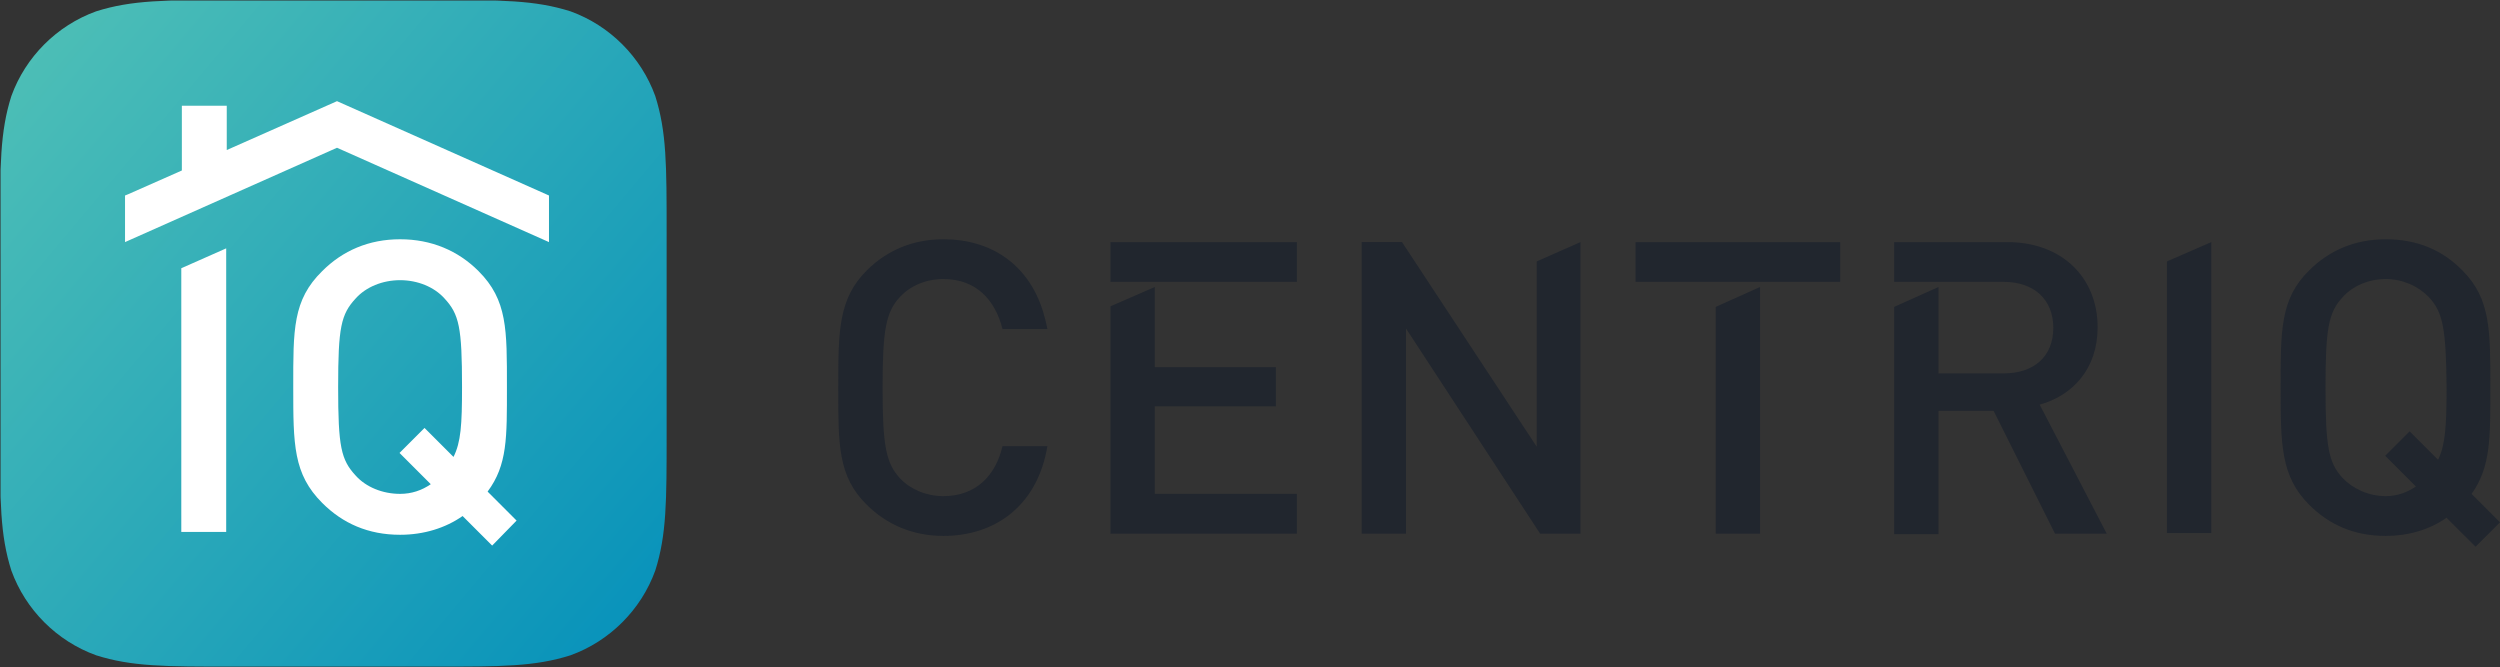
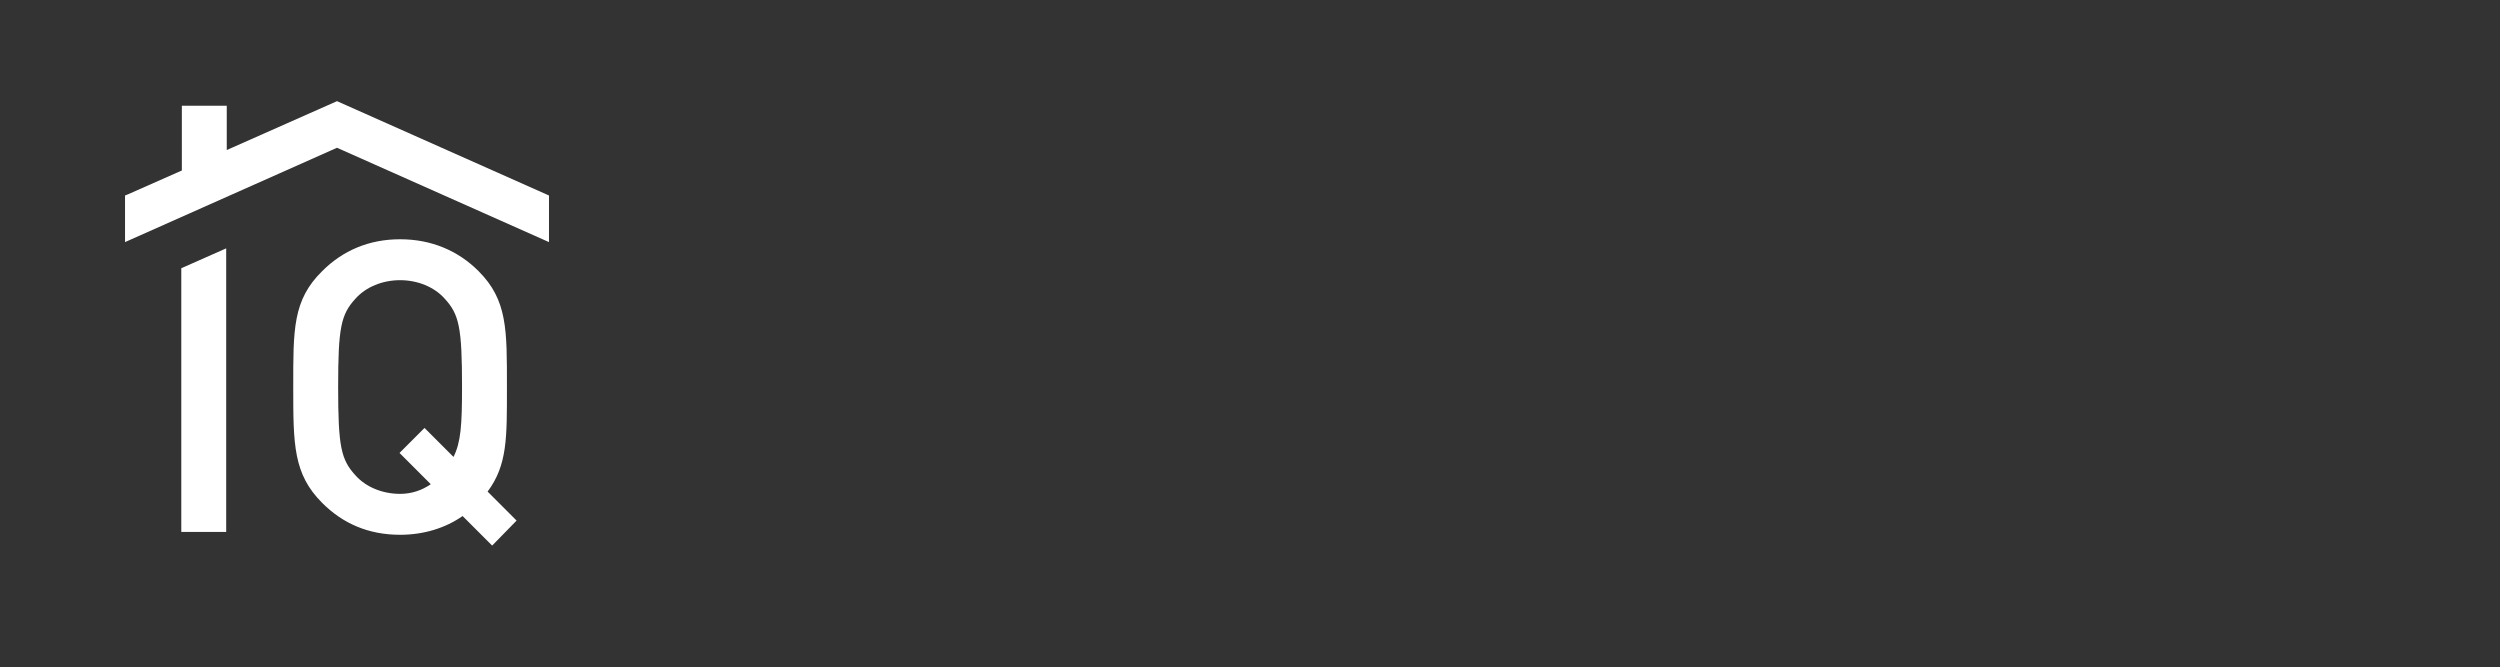
<svg xmlns="http://www.w3.org/2000/svg" xmlns:xlink="http://www.w3.org/1999/xlink" version="1.1" id="Layer_1" x="0px" y="0px" viewBox="0 0 439.9 117.4" style="enable-background:new 0 0 439.9 117.4;" xml:space="preserve">
  <rect x="0" y="0" width="439.9" height="117.4" fill="#333333" stroke="none" />
  <style type="text/css">
	.st0{clip-path:url(#SVGID_2_);}
	.st1{fill:url(#SVGID_3_);}
	.st2{fill:#FFFFFF;}
	.st3{fill:#21262E;}
</style>
  <g>
    <g>
      <defs>
-         <path id="SVGID_1_" d="M40.9,0h35.5c11.8,0,17.7,0,24,2c6.9,2.5,12.4,8,14.9,14.9c2,6.3,2,12.2,2,24v35.5c0,11.8,0,17.7-2,24     c-2.5,6.9-8,12.4-14.9,14.9c-6.3,2-12.2,2-24,2H40.9c-11.8,0-17.7,0-24-2c-6.9-2.5-12.4-8-14.9-14.9c-2-6.3-2-12.2-2-24V40.9     c0-11.8,0-17.7,2-24C4.5,10,10,4.5,16.9,2C23.2,0,29.1,0,40.9,0" />
-       </defs>
+         </defs>
      <clipPath id="SVGID_2_">
        <use xlink:href="#SVGID_1_" style="overflow:visible;" />
      </clipPath>
      <g class="st0">
        <linearGradient id="SVGID_3_" gradientUnits="userSpaceOnUse" x1="-4.591" y1="5.598" x2="122.058" y2="111.869">
          <stop offset="0" style="stop-color:#51C1B6" />
          <stop offset="1" style="stop-color:#0490BB" />
        </linearGradient>
        <rect x="0.1" y="0.1" class="st1" width="117.4" height="117.4" />
      </g>
    </g>
    <path class="st2" d="M31.9,93.7V47.2l7.9-3.5v49.9H31.9z M86.6,96l-5.2-5.2c-3,2.1-6.8,3.3-11,3.3c-5.6,0-10.1-2-13.7-5.6   c-5.1-5.1-5.1-10.3-5.1-20.4c0-10.1-0.1-15.3,5.1-20.4c3.6-3.6,8.2-5.6,13.7-5.6s10.2,2,13.8,5.6c5.1,5.1,5,10.3,5,20.4   c0,8.9,0.1,13.7-3.4,18.4l5.1,5.1L86.6,96z M78.2,52.5c-1.8-2-4.7-3.2-7.8-3.2s-6,1.2-7.8,3.2c-2.6,2.8-3.1,5.1-3.1,15.6   s0.5,12.8,3.1,15.6c1.8,2,4.7,3.2,7.8,3.2c2,0,3.8-0.6,5.4-1.7l-5.5-5.5l4.4-4.4l5.1,5.1c1.3-2.6,1.5-5.6,1.5-12.3   C81.3,57.6,80.8,55.3,78.2,52.5z M59.3,17.8l-19.4,8.6v-7.8h-7.9V30l-9.5,4.2l-0.5,0.2v8.2L59.3,26l37.3,16.6v-8.2L59.3,17.8z" />
  </g>
-   <path class="st3" d="M435.6,96.2l-5.1-5.1c-3,2.1-6.7,3.2-10.7,3.2c-5.5,0-9.9-1.9-13.5-5.5c-5-5-5-10.7-5-20.6s-0.1-15.6,5-20.6  c3.5-3.5,8-5.5,13.5-5.5s10,1.9,13.5,5.5c5,5,4.9,10.7,4.9,20.6c0,8.7,0.1,14-3.3,18.7l5,5L435.6,96.2z M427.4,52.3  c-1.8-1.9-4.6-3.2-7.6-3.2c-3,0-5.8,1.2-7.6,3.2c-2.5,2.7-3,5.6-3,15.9s0.5,13.2,3,15.9c1.8,1.9,4.6,3.2,7.6,3.2  c1.9,0,3.7-0.6,5.3-1.7l-5.4-5.4l4.3-4.3l5,5c1.3-2.6,1.5-6.1,1.5-12.7C430.4,57.9,429.9,55,427.4,52.3z M301.9,93.9h7.8V50.5  l-7.8,3.5V93.9z M228.2,49.6v-7h-32.8v7L228.2,49.6z M195.4,53.9v40h32.8v-7h-25V71.5h21.3v-6.9h-21.3V50.5L195.4,53.9z M270.4,46  v32.6l-23.7-36h-7.1v3.2v48.1h7.8V57.8L271,93.9h7.1V42.6L270.4,46z M358.9,71.2c5.8-1.6,10.2-6.3,10.2-13.6c0-8.7-6.2-15-15.9-15  h-19.9v7l19.3,0c5.2,0,8.7,3,8.7,8.1s-3.5,8-8.7,8h-11.5V50.5l-7.8,3.5v40h7.8V72.3h9.7l10.8,21.6h9.1L358.9,71.2z M323.8,49.6v-7  h-36v7H323.8z M381.3,46v47.8h7.8V42.6L381.3,46z M166,87.3c-3,0-5.8-1.2-7.6-3.1c-2.5-2.7-3.1-5.7-3.1-16s0.6-13.3,3.1-16  c1.8-1.9,4.5-3.1,7.6-3.1c5.7,0,9.1,3.6,10.4,8.8h7.9c-0.2-1.1-0.5-2.2-0.8-3.2c-2.6-8.2-9.1-12.6-17.5-12.6  c-5.3,0-9.9,1.9-13.5,5.5c-5,5-5,10.7-5,20.6c0,9.9-0.1,15.6,5,20.6c3.5,3.5,8.1,5.5,13.5,5.5c9.3,0,16.6-5.5,18.3-15.8h-7.9  C175.2,83.7,171.7,87.3,166,87.3z" />
</svg>